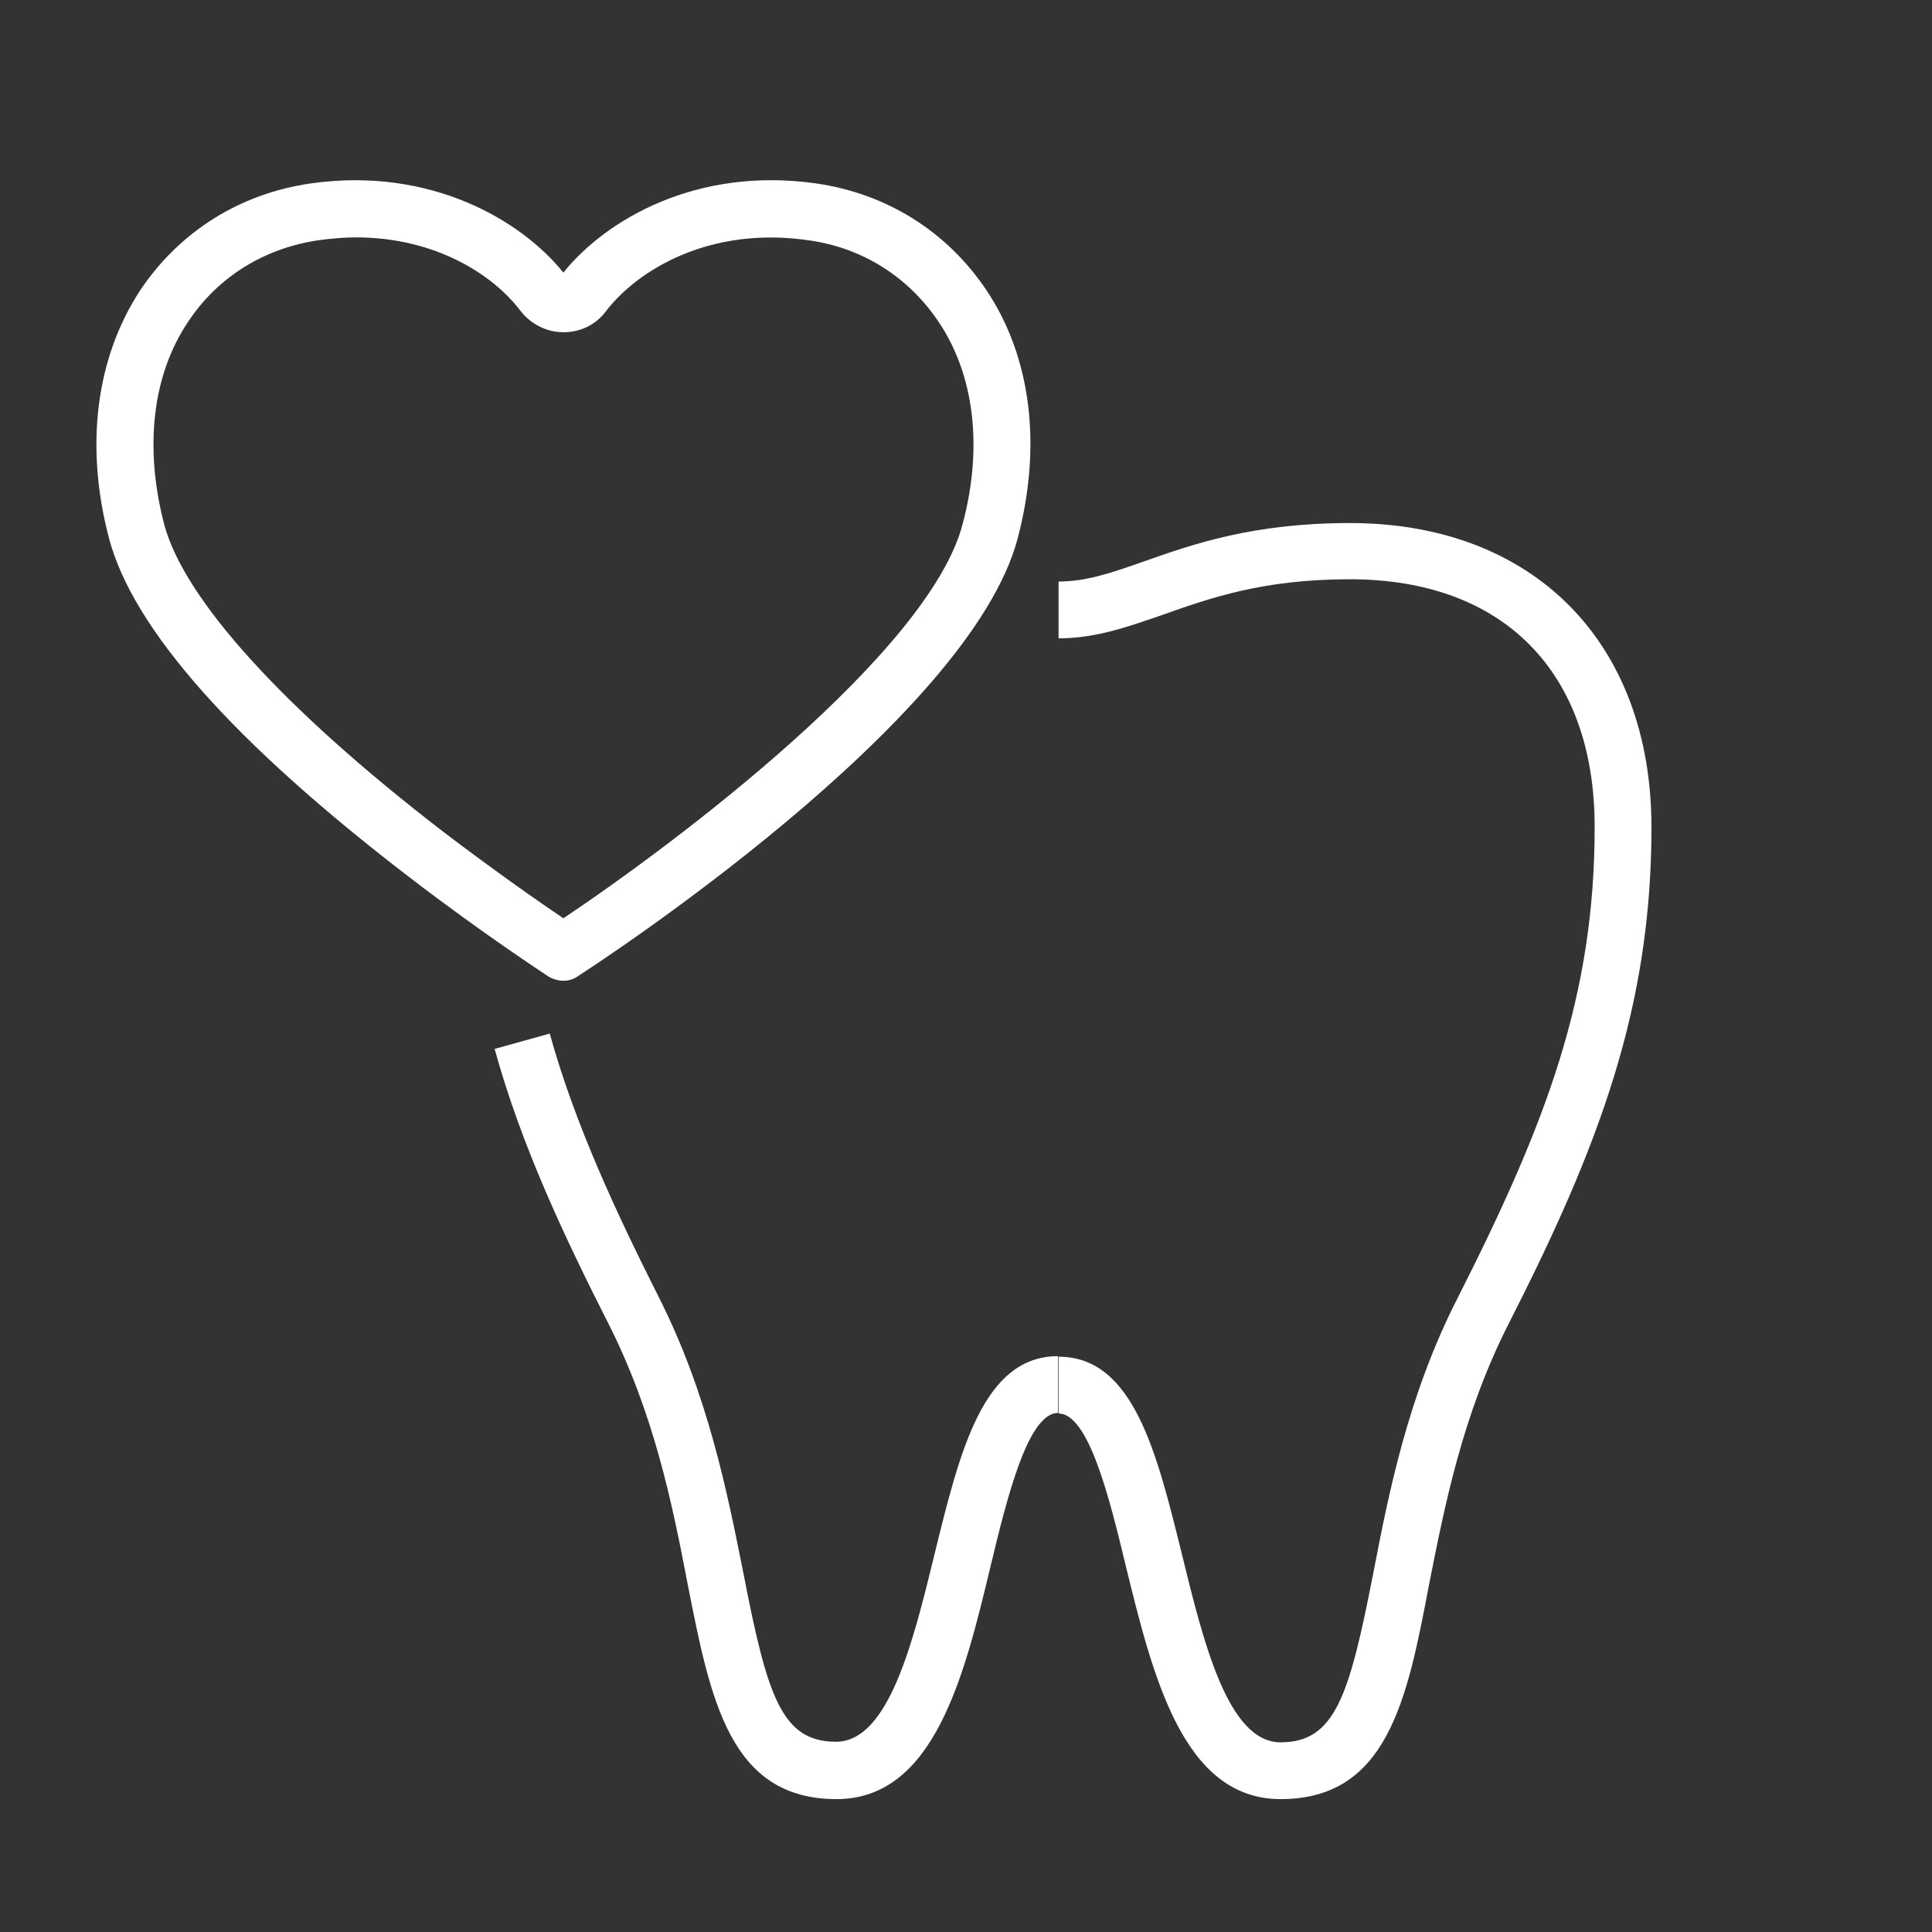
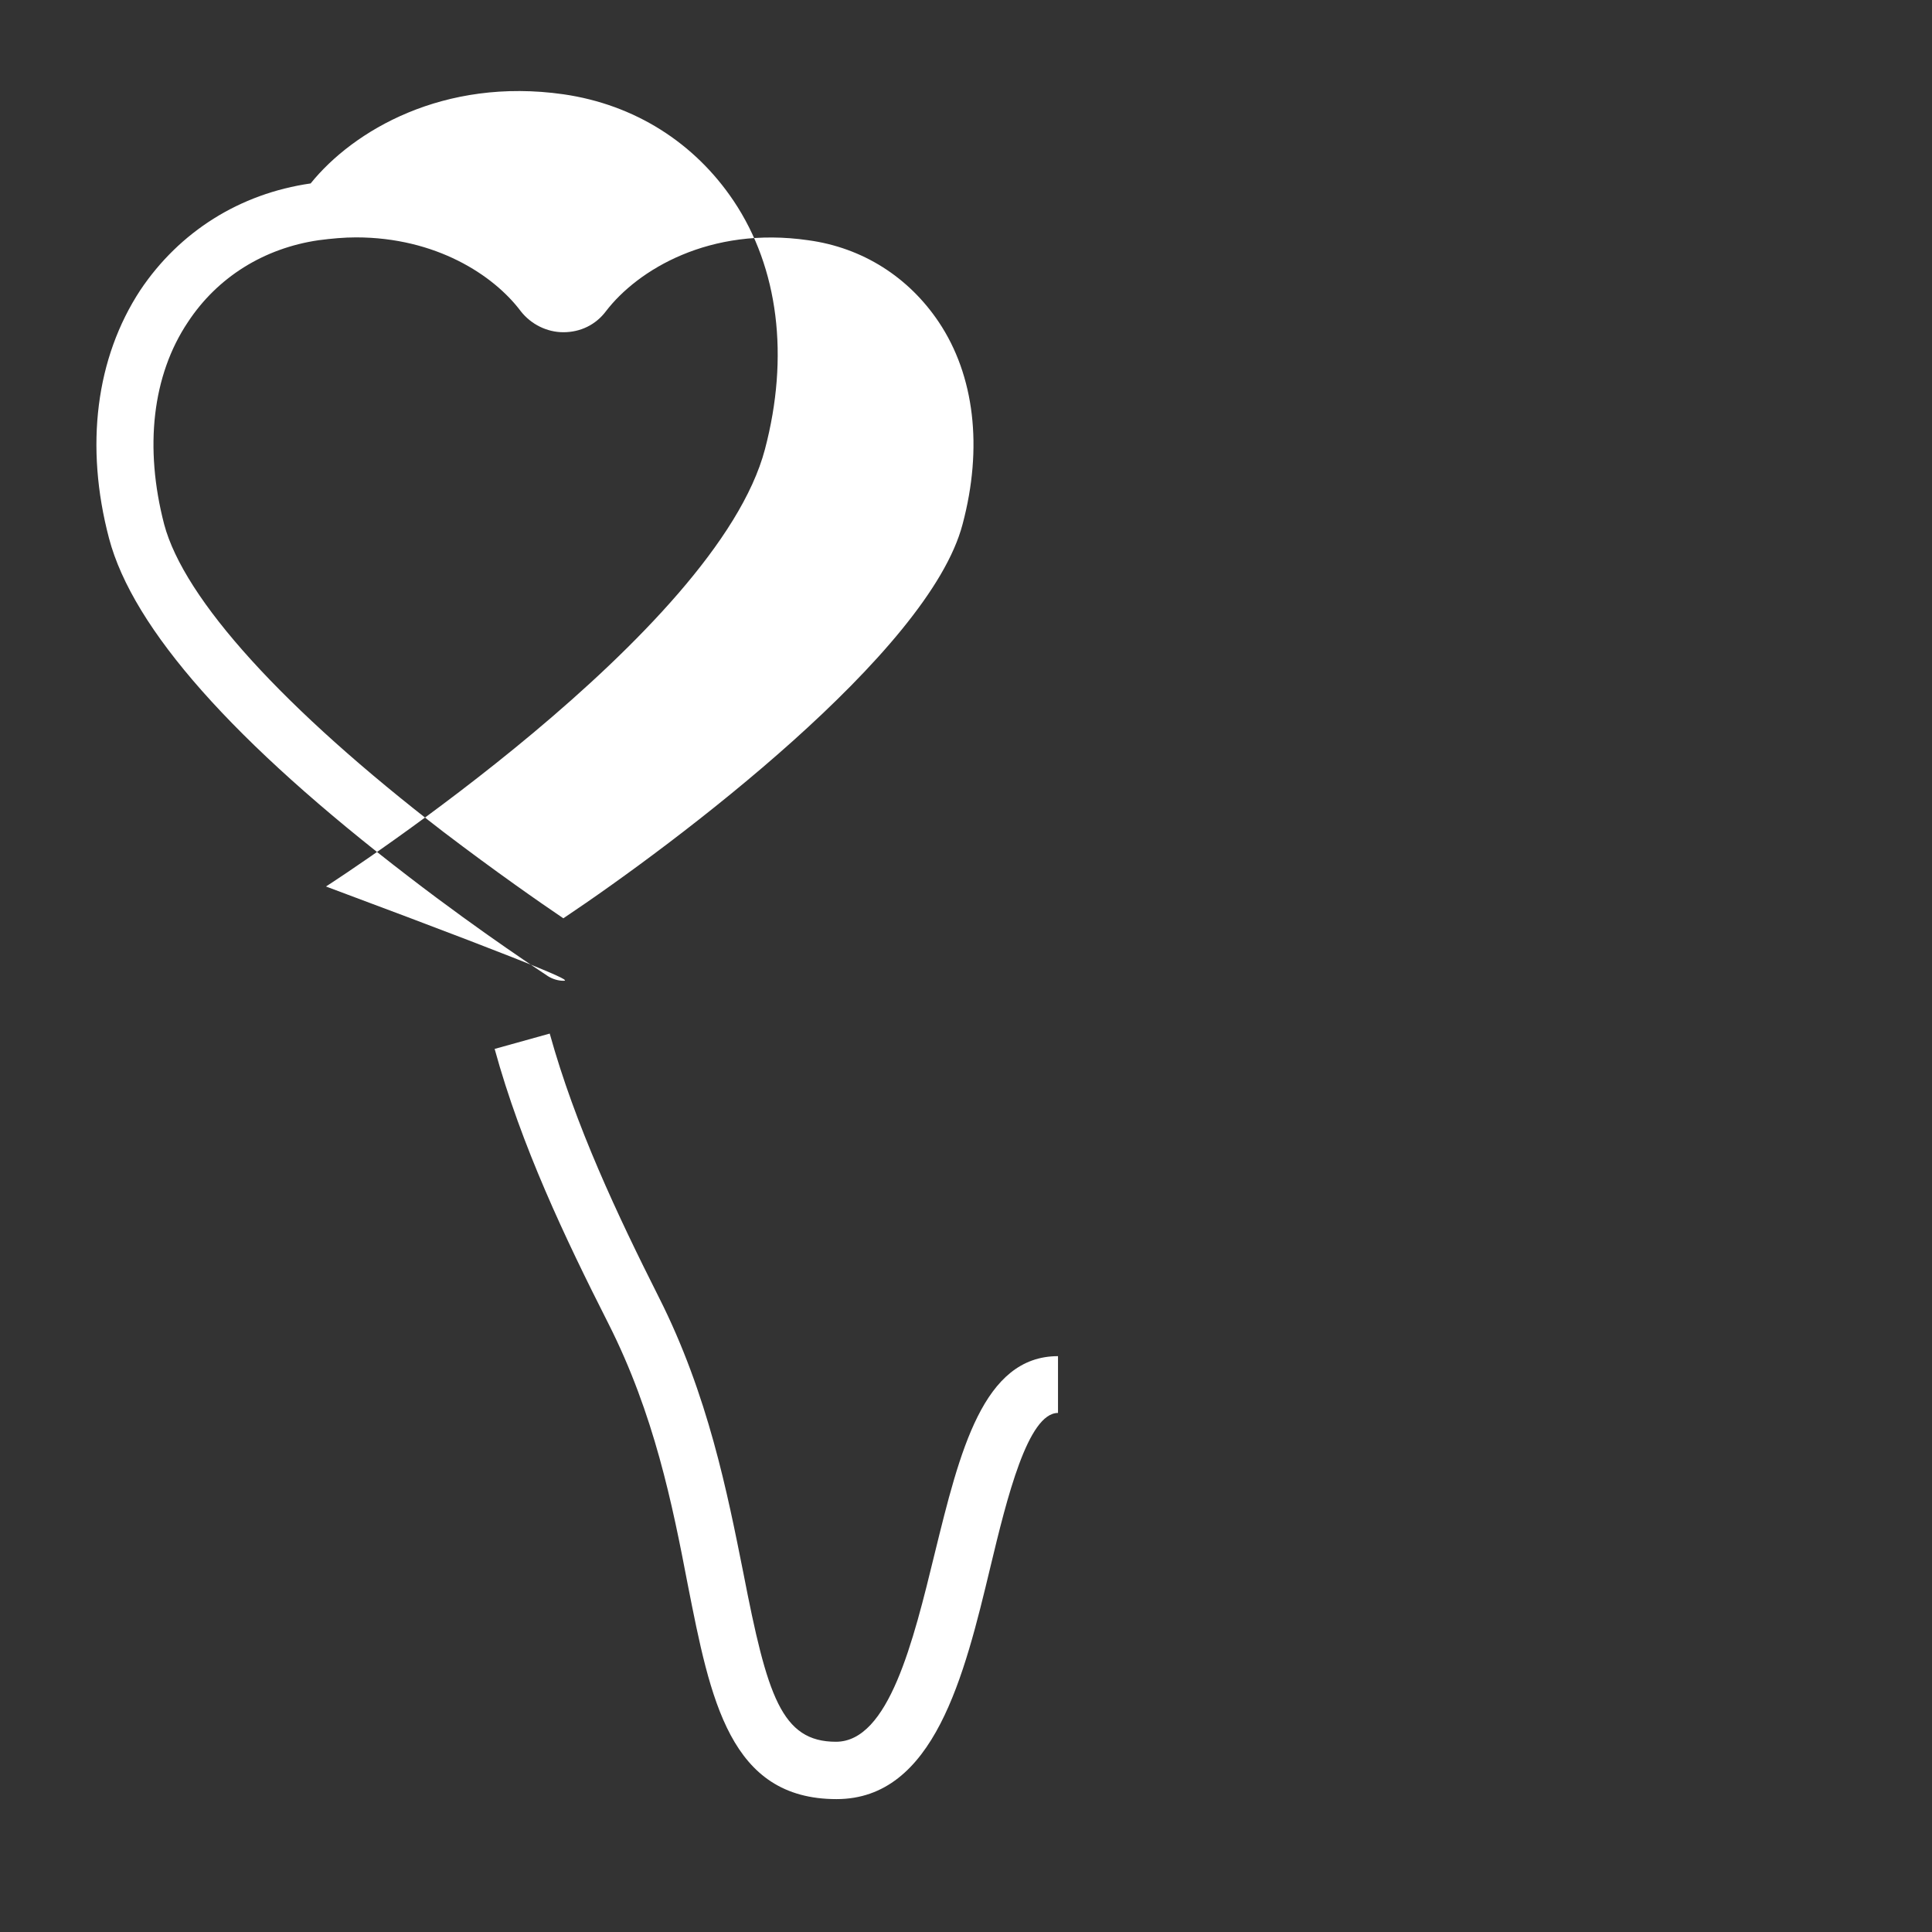
<svg xmlns="http://www.w3.org/2000/svg" version="1.1" id="レイヤー_1" x="0px" y="0px" viewBox="0 0 340.2 340.2" style="enable-background:new 0 0 340.2 340.2;" xml:space="preserve">
  <rect x="0" y="0" width="340.2" height="340.2" fill="#333333" stroke="none" />
  <style type="text/css">
	.st0{fill:#FFFFFF;}
</style>
  <g>
    <g>
      <g>
        <path class="st0" d="M147.3,316.8c-18.8,0-22.2-17.5-26.2-37.8c-2.7-14.1-5.9-30-14-46c-7.6-15-15.3-31.2-20-48.3l9.7-2.7     c4.5,16.2,11.9,31.9,19.2,46.4c8.7,17.2,12.1,34.6,14.9,48.6c4.2,21.6,6.7,29.7,16.3,29.7c9.3,0,13.6-17.6,17.4-33.2     c4.4-17.9,8.5-34.7,21.7-34.7v10c-5.3,0-9,15-11.9,27.1C169.8,295.1,164.5,316.8,147.3,316.8z" />
      </g>
      <g>
-         <path class="st0" d="M225.5,316.8c-17.2,0-22.5-21.7-27.2-40.8c-2.9-12.1-6.6-27.1-11.9-27.1v-10c13.2,0,17.3,16.9,21.7,34.7     c3.8,15.5,8.1,33.2,17.4,33.2c9.6,0,12.1-8.2,16.3-29.7c2.7-14,6.1-31.4,14.9-48.6c15.6-30.8,24.1-53.1,24.1-82.9     c0-27.3-16.1-43.6-43.1-43.6c-15.3,0-24.6,3.3-32.8,6.2c-6.1,2.1-11.8,4.2-18.5,4.2v-10c5,0,9.5-1.6,15.2-3.6     c8.5-3,19.1-6.7,36.1-6.7c32.3,0,53.1,21,53.1,53.6c0,31.7-9.2,56.1-25.2,87.5c-8.1,16-11.2,31.9-14,46     C247.8,299.3,244.3,316.8,225.5,316.8z" />
-       </g>
+         </g>
    </g>
    <g>
      <g>
-         <path class="st0" d="M99.2,172.7c-0.9,0-1.9-0.3-2.7-0.8c-0.4-0.3-11.1-7.2-24.5-17.5c-30.9-23.7-48.6-43.7-52.8-59.6     c-4.3-16.3-2.3-31.8,5.5-43.7c6.9-10.3,17.5-17,30-18.8c21.1-3,37.1,6.5,44.5,15.7c7.5-9.3,23.4-18.7,44.5-15.7     c12.5,1.8,23.1,8.5,30,18.8c7.9,11.8,9.8,27.4,5.5,43.7c-8.5,32.3-74.5,75.2-77.3,77C101.1,172.4,100.2,172.7,99.2,172.7z      M62.7,41.8c-2.1,0-4.3,0.2-6.6,0.5c-9.6,1.4-17.8,6.5-23,14.4c-6.3,9.4-7.7,22.1-4.2,35.6c3.5,13.2,21,32.5,49.2,54.2     c9.2,7,17.1,12.5,21.1,15.2c19.9-13.3,64.4-46.8,70.3-69.4c3.6-13.5,2.1-26.2-4.2-35.6c-5.3-7.9-13.4-13.1-23-14.4     c-17.3-2.5-30,5.2-35.6,12.5c-1.8,2.4-4.5,3.7-7.5,3.7c-2.9,0-5.7-1.4-7.5-3.7l0,0C86.9,48.4,76.7,41.8,62.7,41.8z" />
+         <path class="st0" d="M99.2,172.7c-0.9,0-1.9-0.3-2.7-0.8c-0.4-0.3-11.1-7.2-24.5-17.5c-30.9-23.7-48.6-43.7-52.8-59.6     c-4.3-16.3-2.3-31.8,5.5-43.7c6.9-10.3,17.5-17,30-18.8c7.5-9.3,23.4-18.7,44.5-15.7     c12.5,1.8,23.1,8.5,30,18.8c7.9,11.8,9.8,27.4,5.5,43.7c-8.5,32.3-74.5,75.2-77.3,77C101.1,172.4,100.2,172.7,99.2,172.7z      M62.7,41.8c-2.1,0-4.3,0.2-6.6,0.5c-9.6,1.4-17.8,6.5-23,14.4c-6.3,9.4-7.7,22.1-4.2,35.6c3.5,13.2,21,32.5,49.2,54.2     c9.2,7,17.1,12.5,21.1,15.2c19.9-13.3,64.4-46.8,70.3-69.4c3.6-13.5,2.1-26.2-4.2-35.6c-5.3-7.9-13.4-13.1-23-14.4     c-17.3-2.5-30,5.2-35.6,12.5c-1.8,2.4-4.5,3.7-7.5,3.7c-2.9,0-5.7-1.4-7.5-3.7l0,0C86.9,48.4,76.7,41.8,62.7,41.8z" />
      </g>
    </g>
  </g>
</svg>